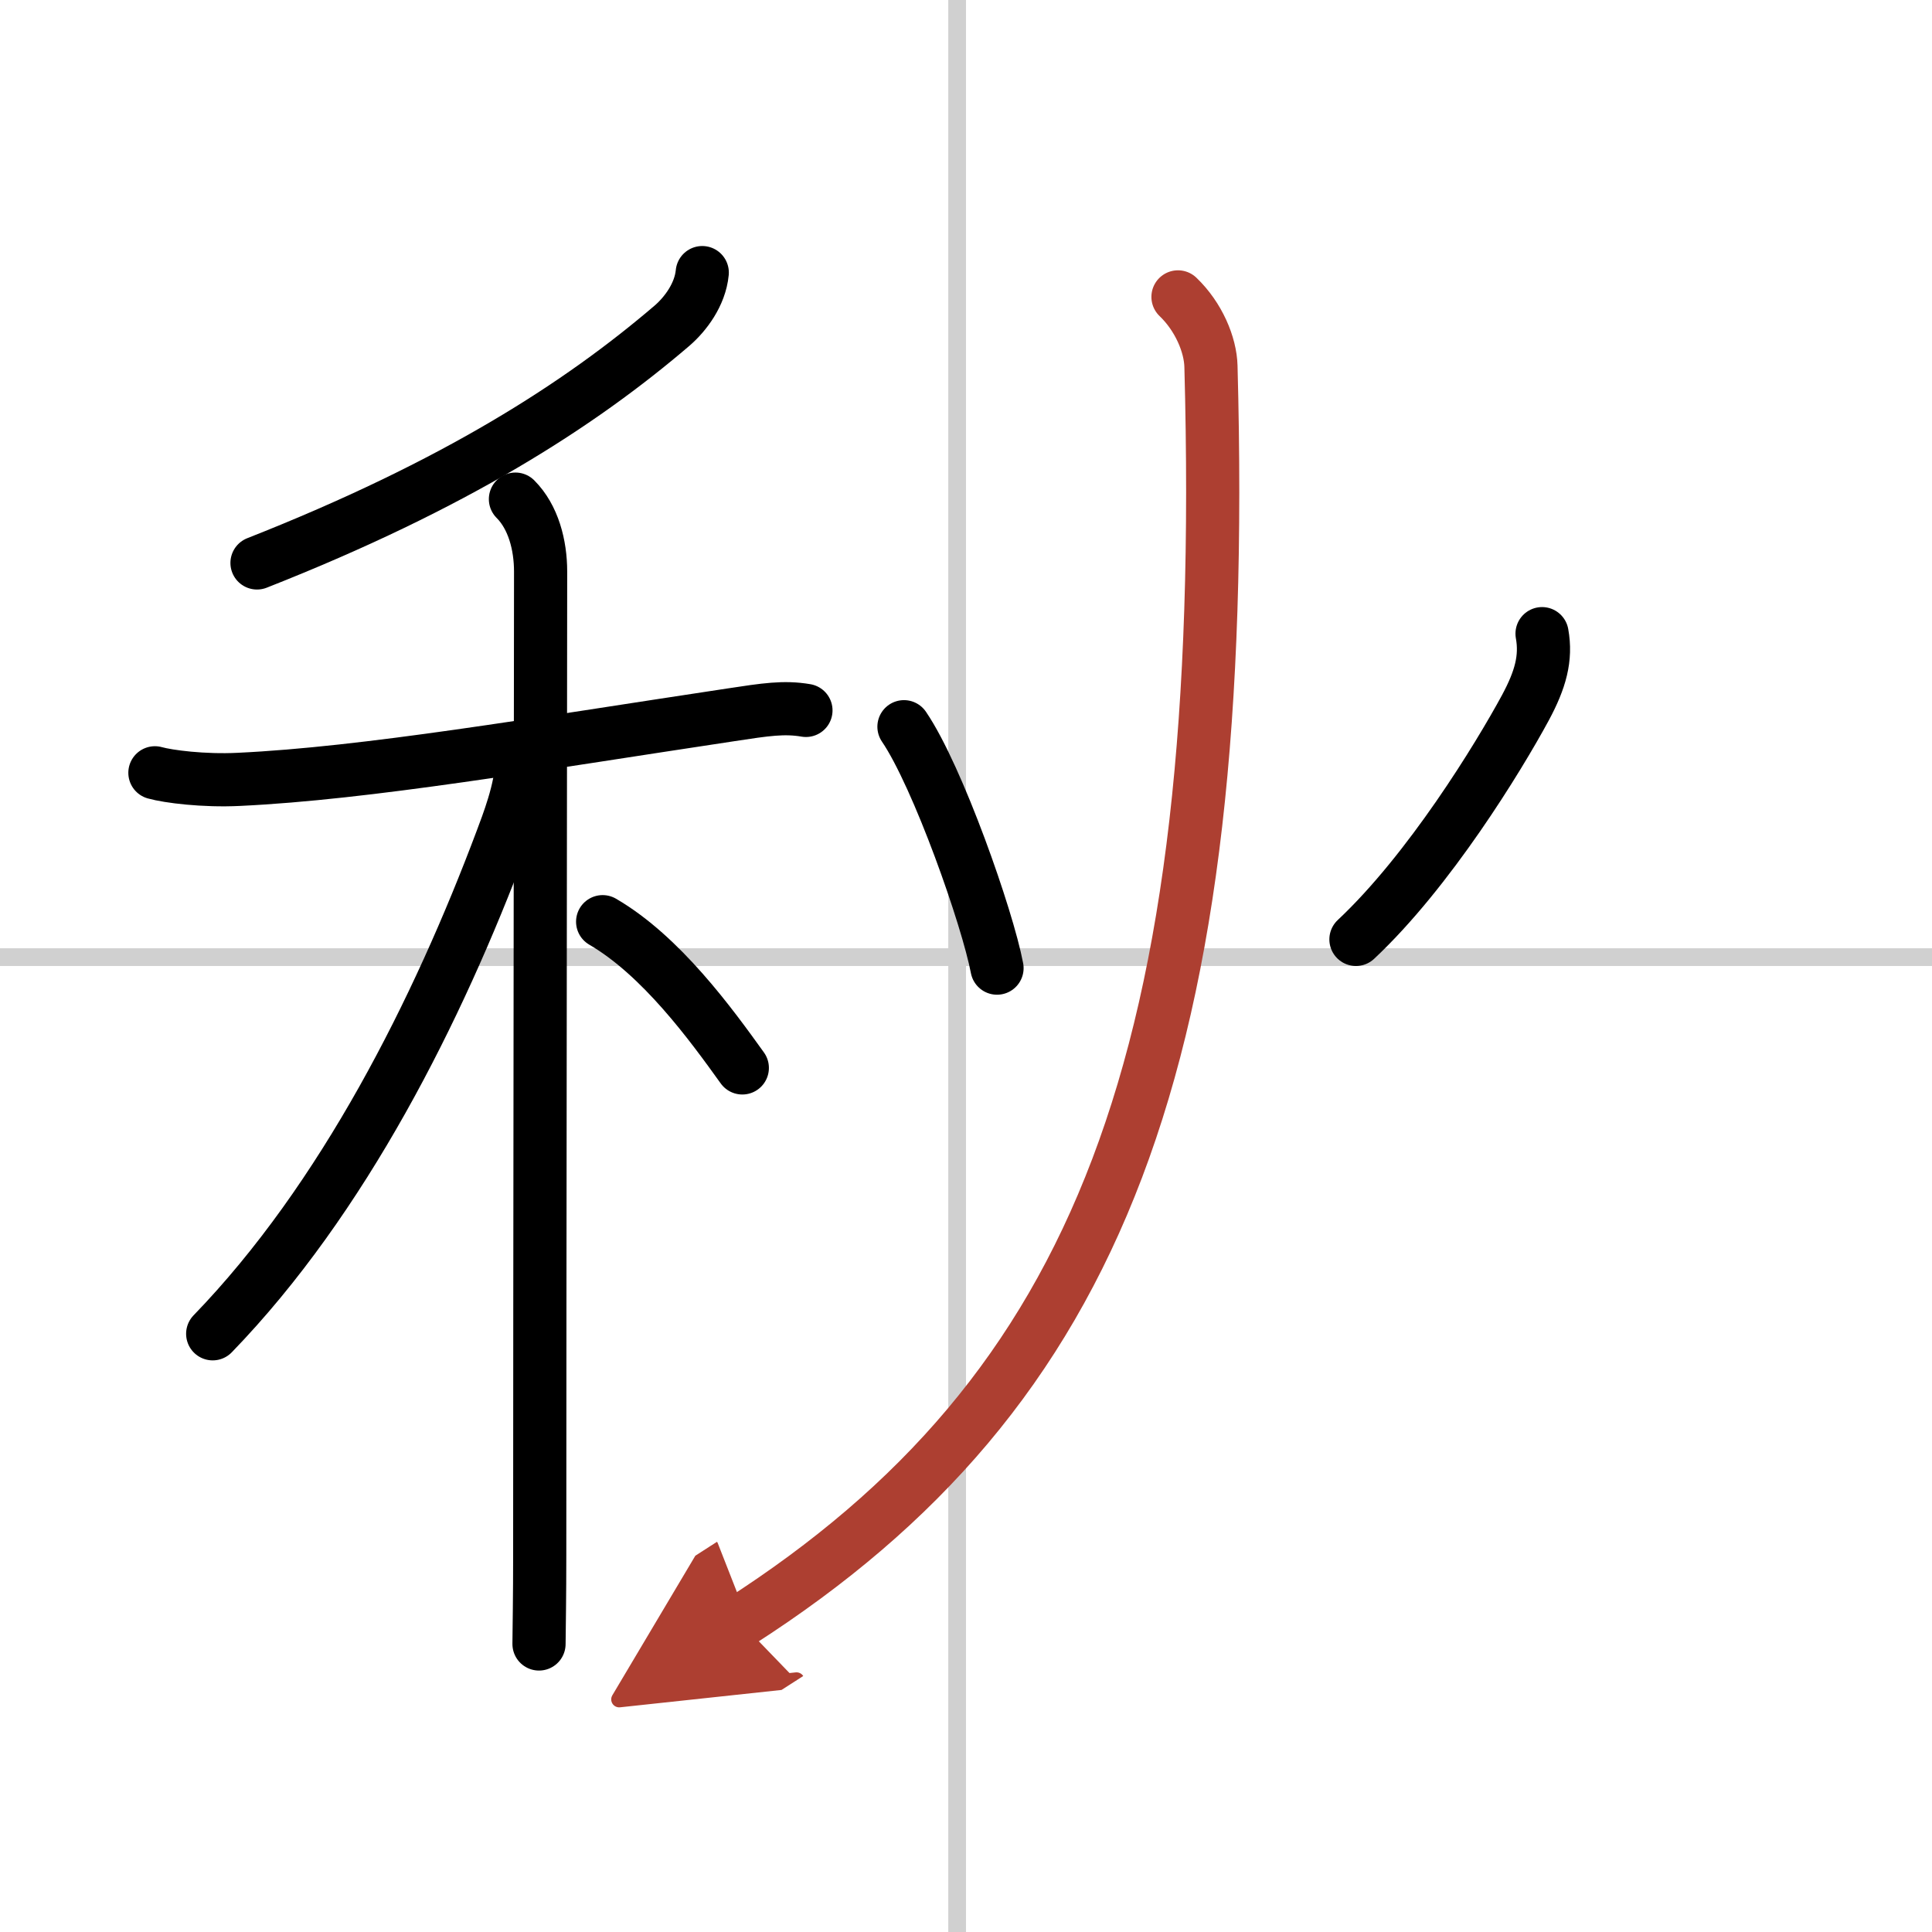
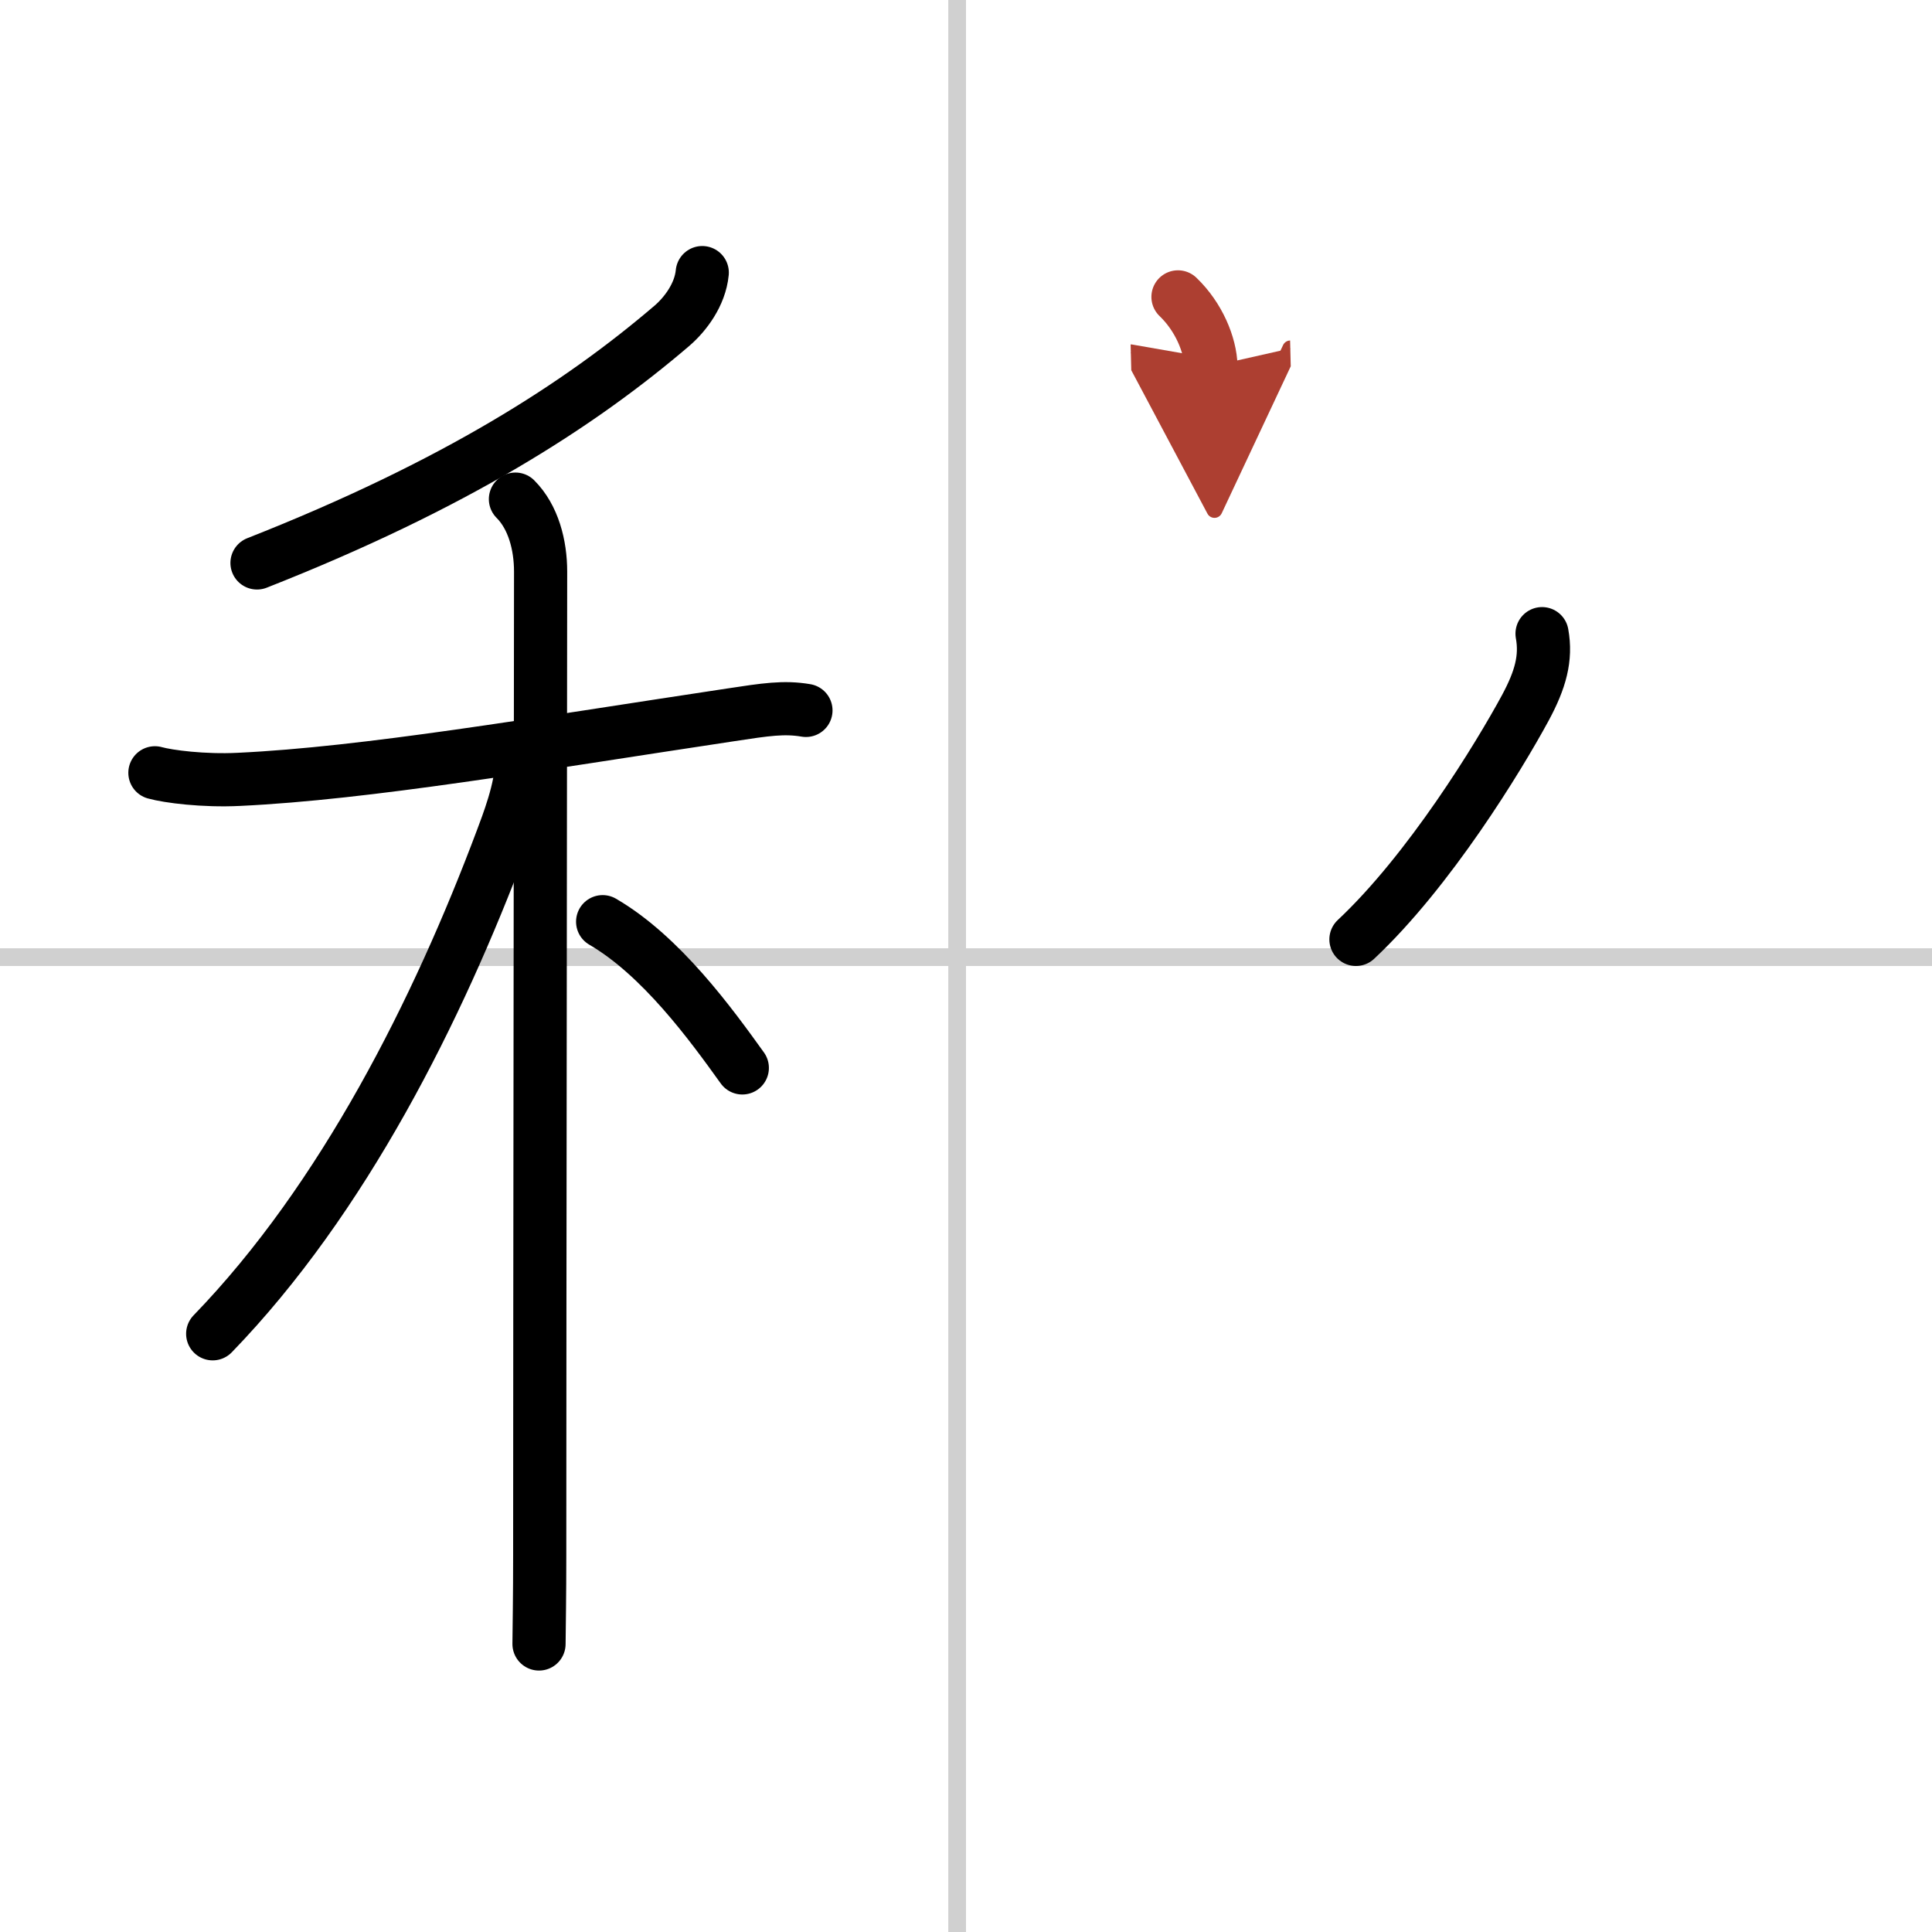
<svg xmlns="http://www.w3.org/2000/svg" width="400" height="400" viewBox="0 0 109 109">
  <defs>
    <marker id="a" markerWidth="4" orient="auto" refX="1" refY="5" viewBox="0 0 10 10">
      <polyline points="0 0 10 5 0 10 1 5" fill="#ad3f31" stroke="#ad3f31" />
    </marker>
  </defs>
  <g fill="none" stroke="#000" stroke-linecap="round" stroke-linejoin="round" stroke-width="3">
    <rect width="100%" height="100%" fill="#fff" stroke="#fff" />
    <line x1="54" x2="54" y2="109" stroke="#d0d0d0" stroke-width="1" />
    <line x2="109" y1="54" y2="54" stroke="#d0d0d0" stroke-width="1" />
    <path d="m39.62 15.38c-0.12 1.25-0.96 2.35-1.7 2.99-5.2 4.45-12.22 8.98-23.42 13.39" />
    <path d="m8.74 43.6c0.75 0.21 2.75 0.47 4.74 0.37 7.21-0.34 16.66-1.97 27.75-3.64 1.97-0.3 3-0.46 4.24-0.25" />
    <path d="m29.08 28.16c1.01 1.01 1.42 2.59 1.42 4.09 0 6.99-0.05 40.67-0.05 55.5 0 2.25-0.03 4.04-0.04 5" />
    <path d="m29.43 42.97c0 1.53-0.82 3.59-1.12 4.4-3.6 9.6-8.94 20.27-16.31 27.88" />
    <path d="m34 52c3.3 1.92 6.1 5.77 7.88 8.25" />
-     <path d="m51 41c1.92 2.82 4.72 10.81 5.25 13.62" />
    <path d="m87 35.75c0.25 1.38-0.09 2.6-0.94 4.18-1.52 2.81-5.43 9.2-9.56 13.07" />
-     <path d="M66.46,16.75c1.17,1.12,1.83,2.7,1.86,3.92C69.38,59.88,62,78.5,41.75,91.5" marker-end="url(#a)" stroke="#ad3f31" />
+     <path d="M66.46,16.75c1.17,1.12,1.83,2.7,1.86,3.92" marker-end="url(#a)" stroke="#ad3f31" />
  </g>
</svg>